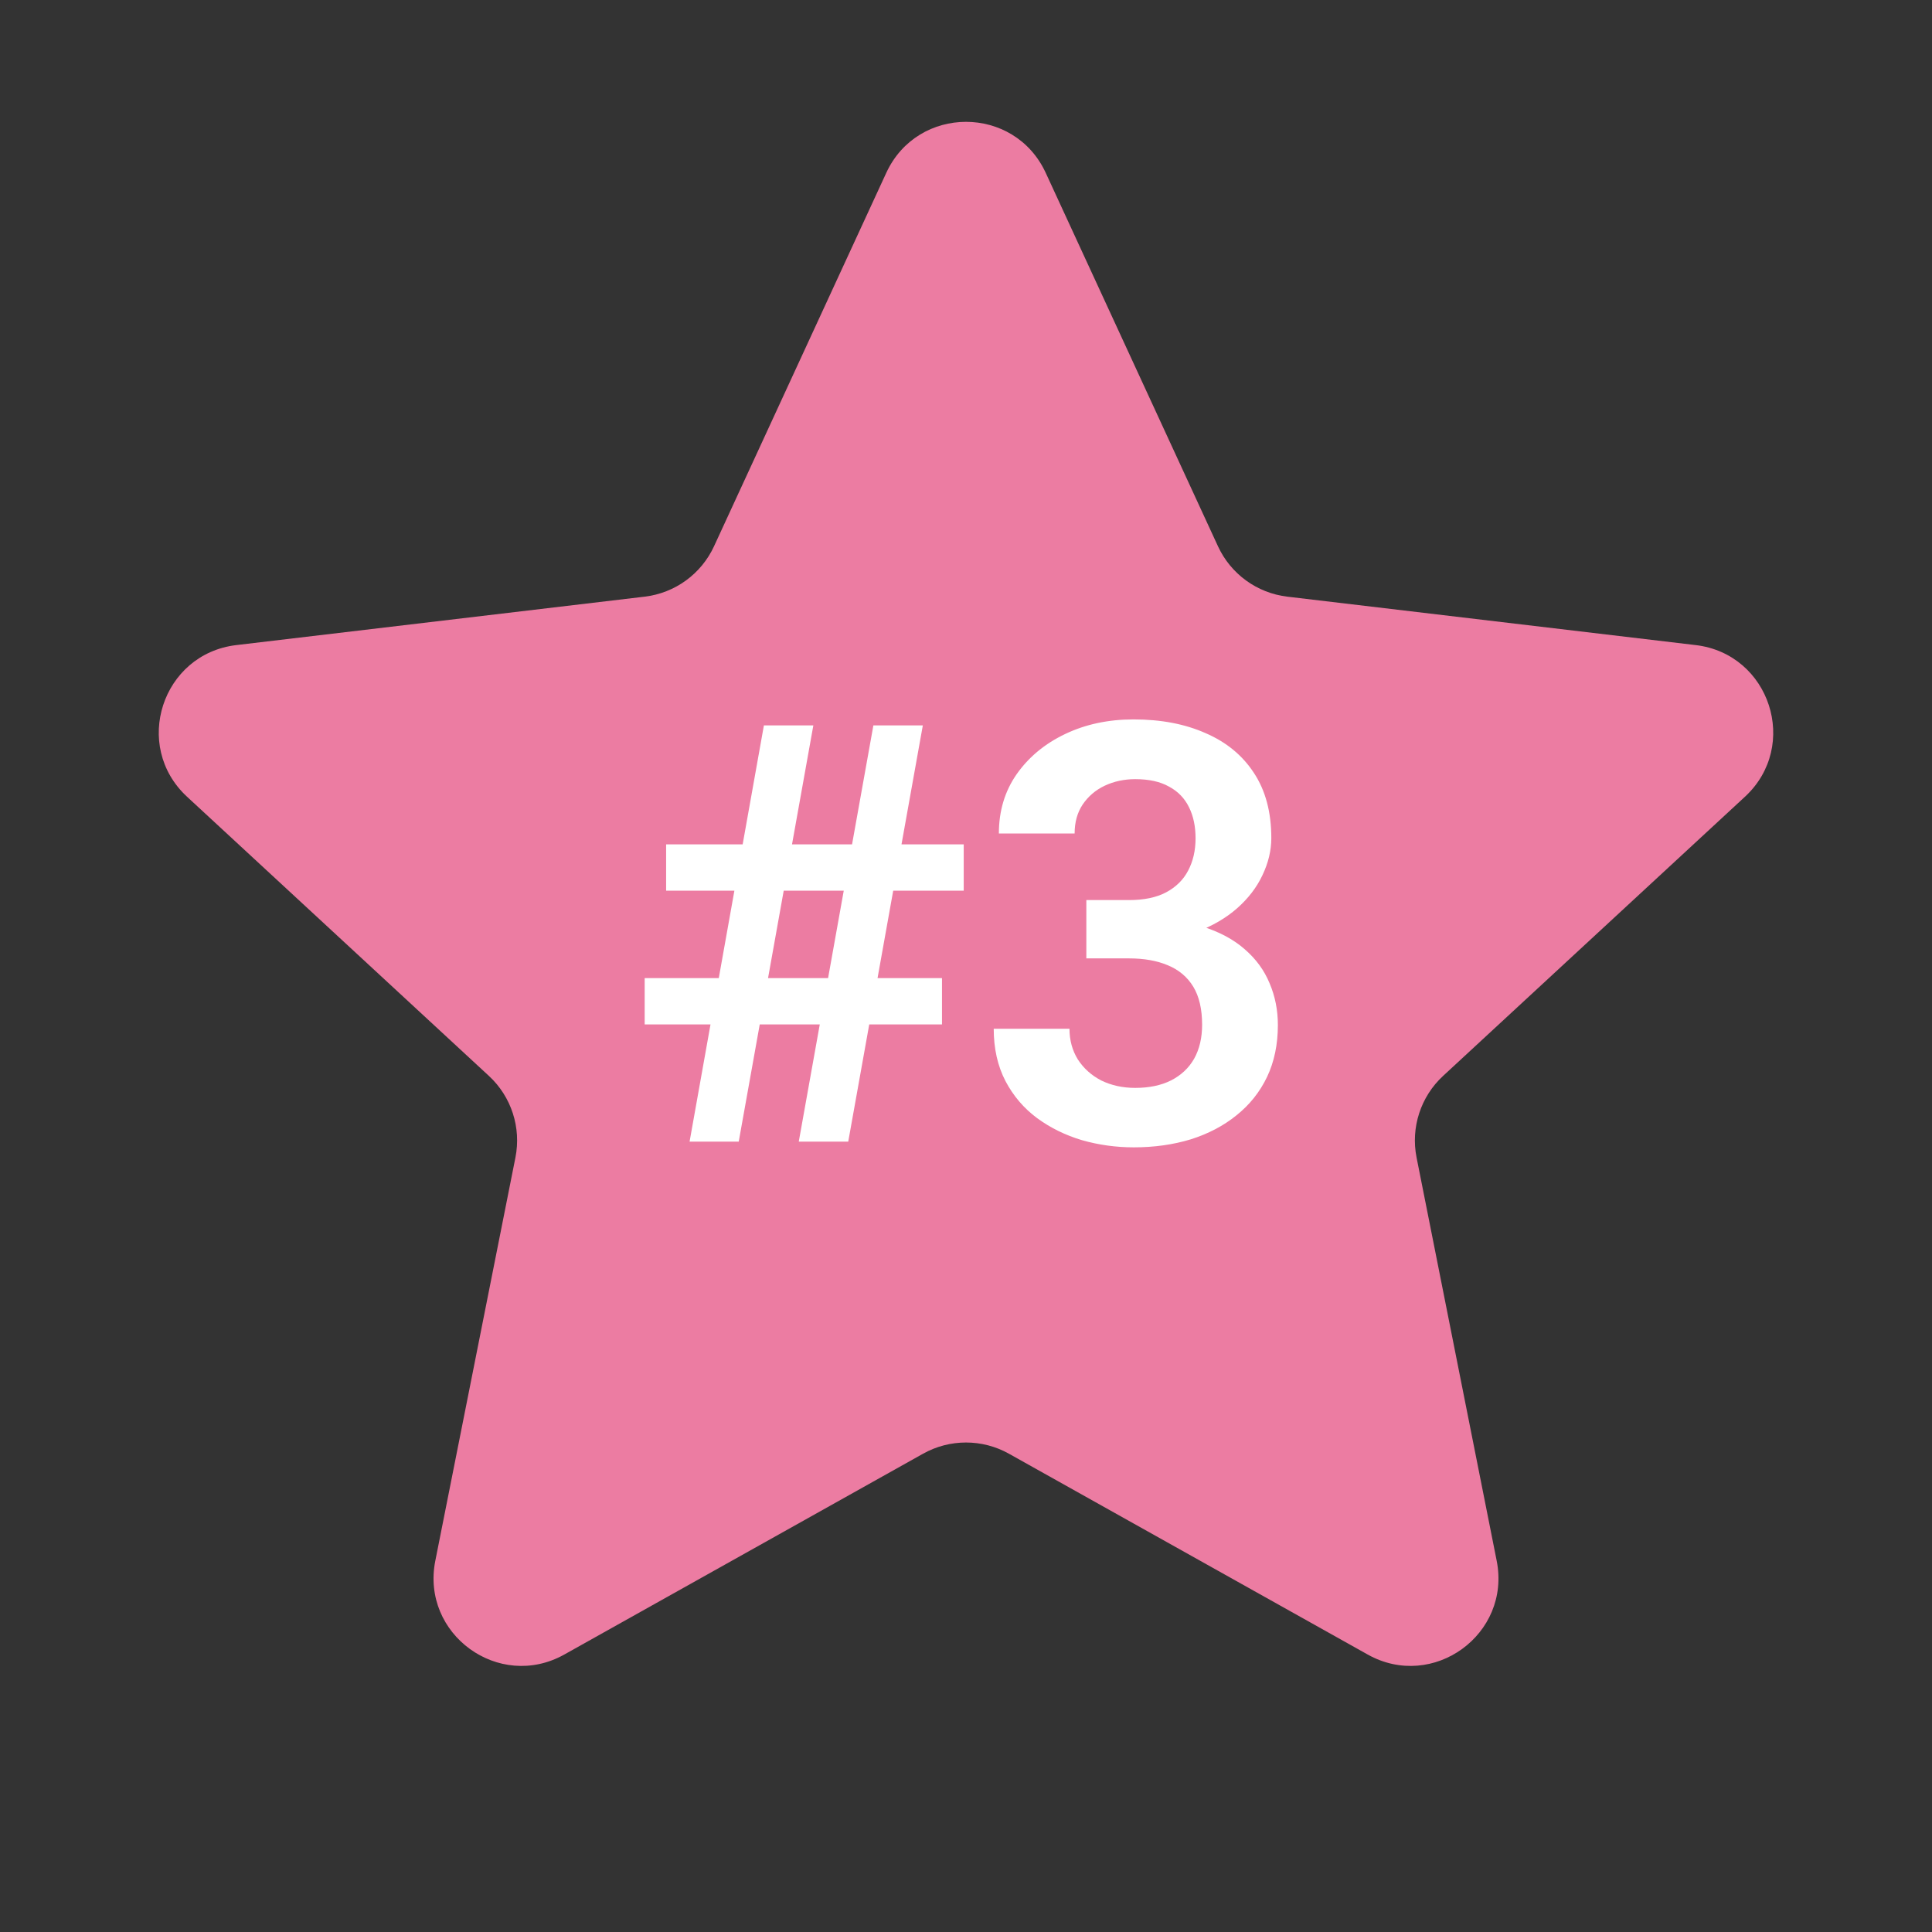
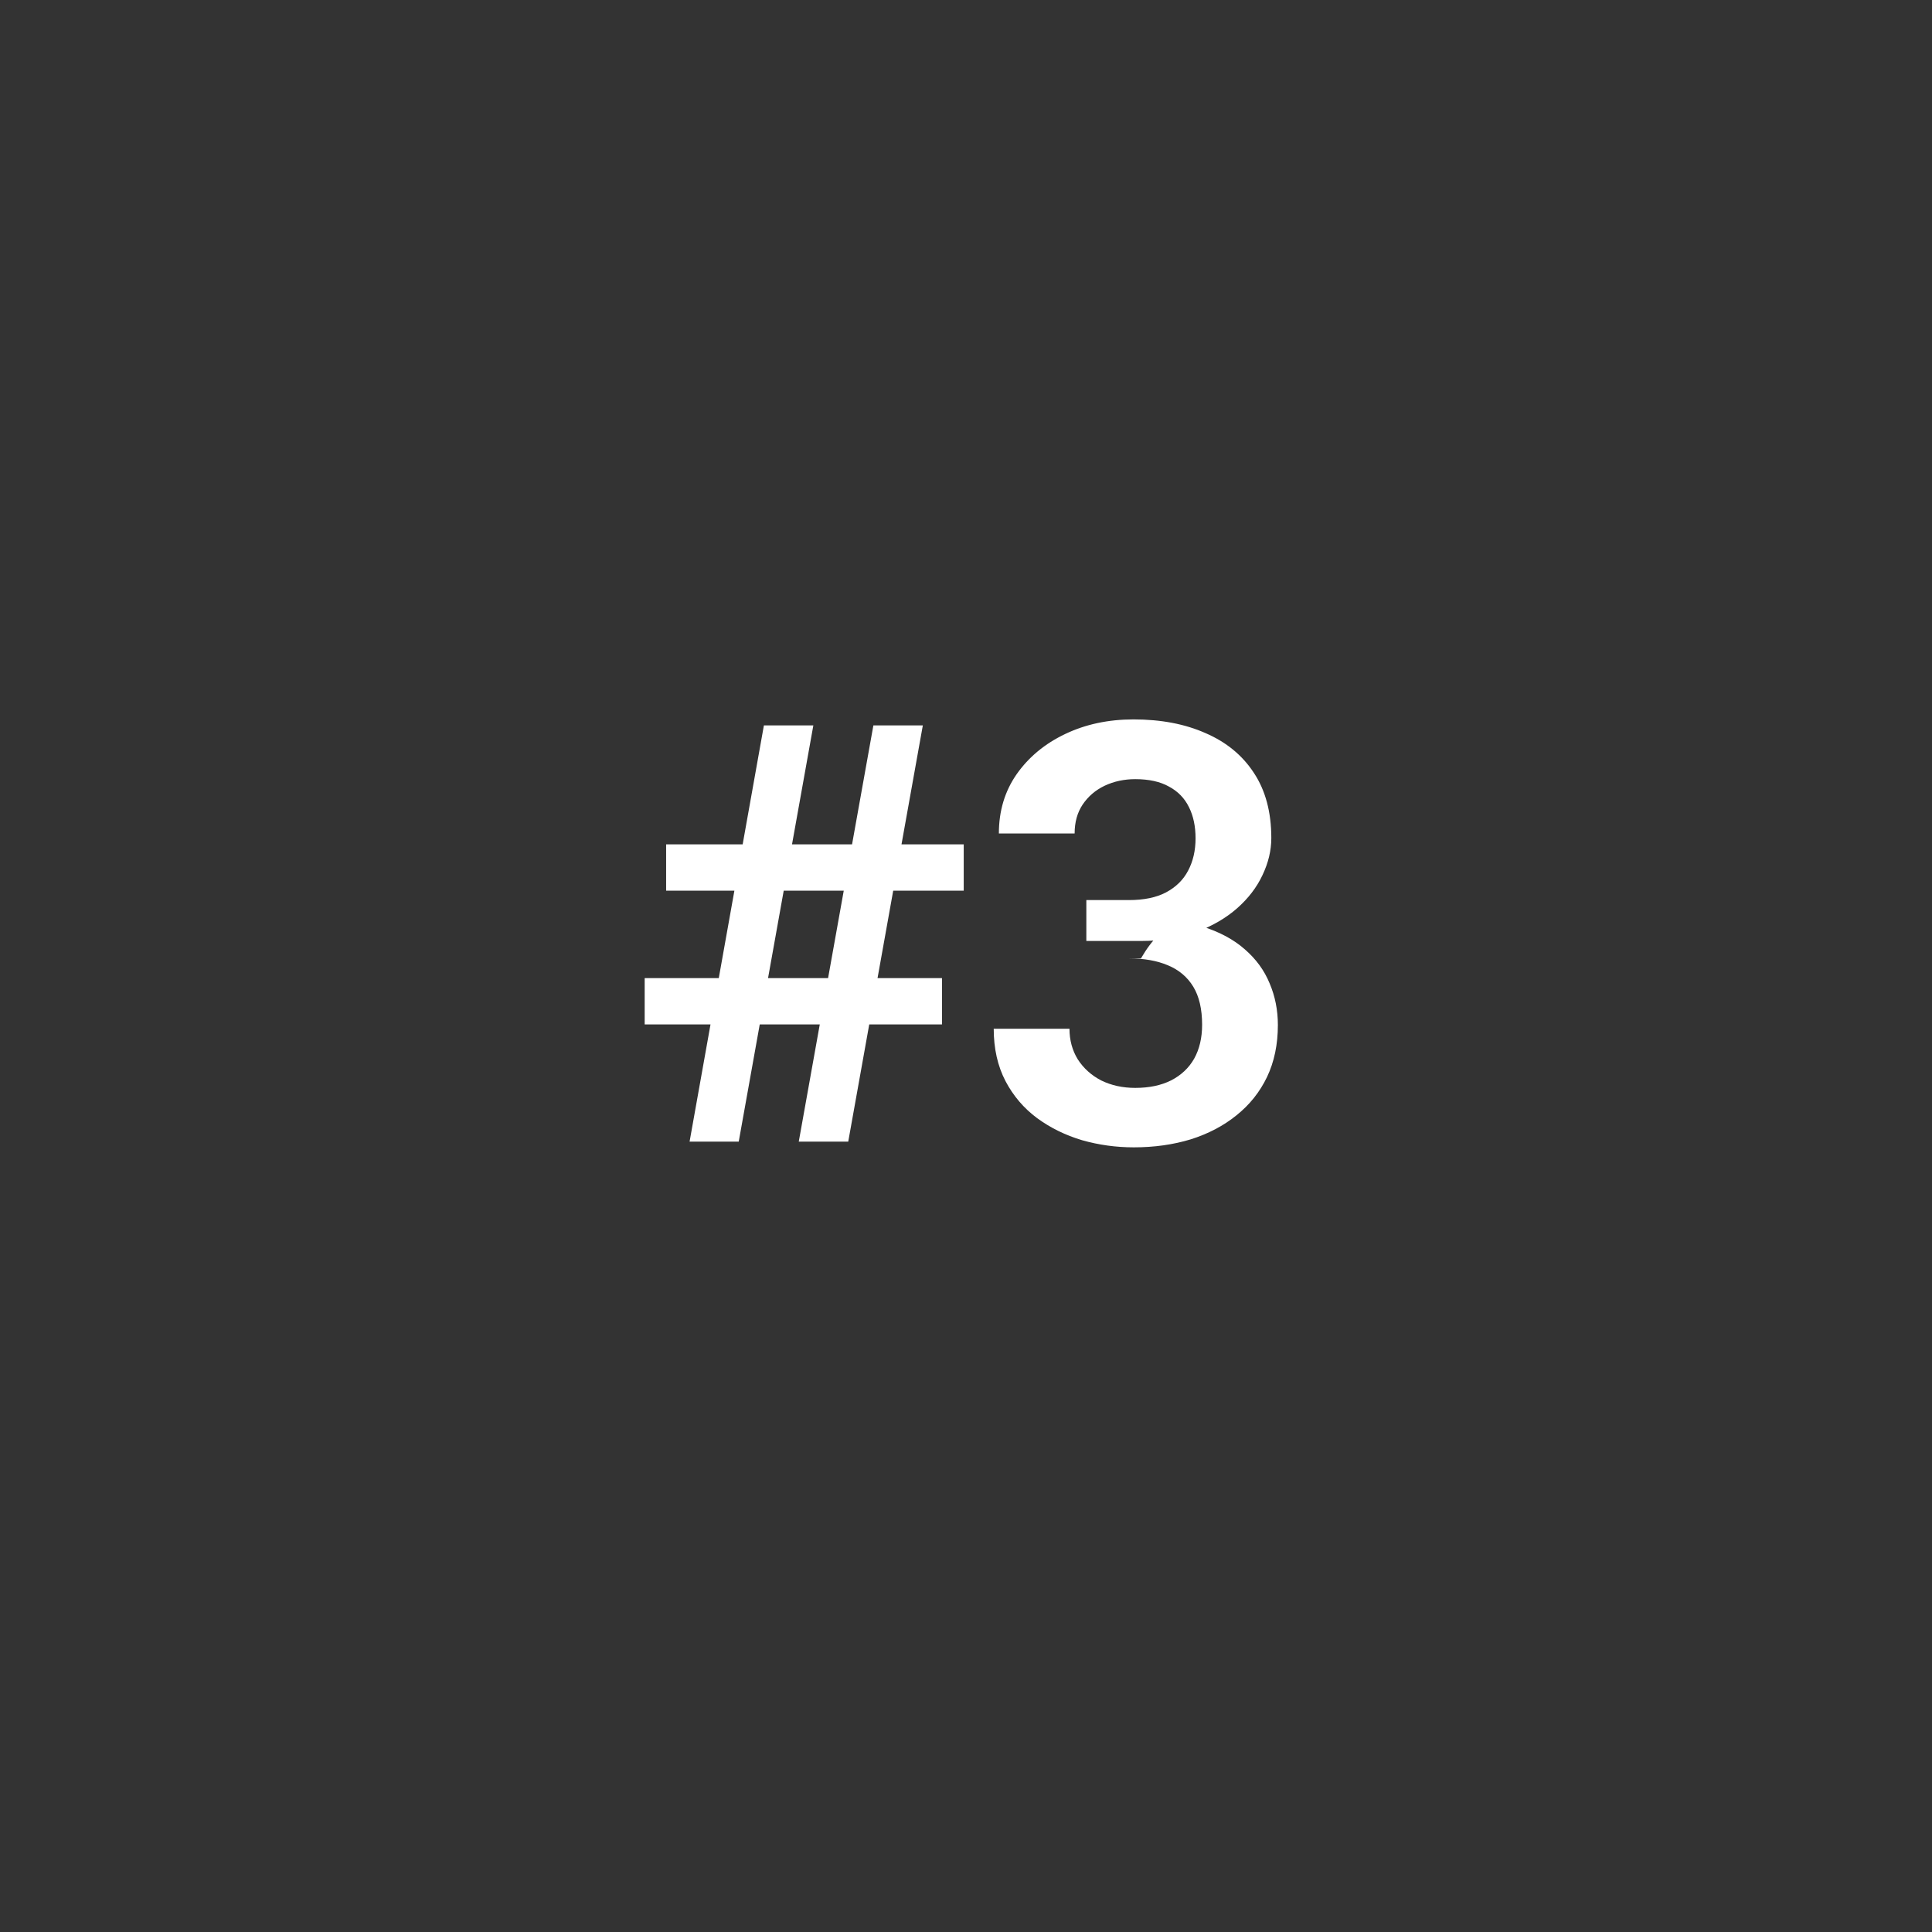
<svg xmlns="http://www.w3.org/2000/svg" width="66" height="66" viewBox="0 0 66 66" fill="none">
  <rect x="0" y="0" width="66" height="66" fill="#333333" stroke="none" />
-   <path d="M30.276 5.906C31.348 3.581 34.652 3.581 35.724 5.906L41.607 18.66C42.044 19.608 42.942 20.26 43.978 20.383L57.926 22.037C60.468 22.338 61.489 25.48 59.61 27.218L49.298 36.755C48.532 37.463 48.189 38.519 48.392 39.542L51.129 53.318C51.628 55.829 48.955 57.771 46.722 56.521L34.465 49.66C33.555 49.151 32.445 49.151 31.535 49.66L19.278 56.521C17.045 57.771 14.372 55.829 14.871 53.318L17.608 39.542C17.811 38.519 17.468 37.463 16.702 36.755L6.39 27.218C4.511 25.48 5.532 22.338 8.074 22.037L22.022 20.383C23.058 20.26 23.956 19.608 24.393 18.66L30.276 5.906Z" fill="#EC7CA2" />
-   <path d="M23.557 39L26.096 24.781H27.785L25.236 39H23.557ZM27.287 39L29.836 24.781H31.525L28.977 39H27.287ZM32.922 30.426H22.756V28.844H32.922V30.426ZM32.18 34.996H22.023V33.414H32.18V34.996ZM37.111 30.748H38.566C39.081 30.748 39.504 30.66 39.836 30.484C40.175 30.302 40.425 30.055 40.588 29.742C40.757 29.423 40.842 29.055 40.842 28.639C40.842 28.229 40.767 27.874 40.617 27.574C40.467 27.268 40.24 27.034 39.934 26.871C39.634 26.702 39.25 26.617 38.781 26.617C38.404 26.617 38.055 26.692 37.736 26.842C37.424 26.991 37.173 27.206 36.984 27.486C36.802 27.76 36.711 28.088 36.711 28.473H34.123C34.123 27.704 34.325 27.031 34.728 26.451C35.139 25.865 35.692 25.406 36.389 25.074C37.085 24.742 37.863 24.576 38.723 24.576C39.66 24.576 40.48 24.732 41.184 25.045C41.893 25.351 42.443 25.803 42.834 26.402C43.231 27.001 43.43 27.744 43.43 28.629C43.43 29.052 43.329 29.475 43.127 29.898C42.932 30.315 42.642 30.693 42.258 31.031C41.88 31.363 41.415 31.634 40.861 31.842C40.315 32.044 39.686 32.145 38.977 32.145H37.111V30.748ZM37.111 32.74V31.363H38.977C39.777 31.363 40.471 31.458 41.057 31.646C41.649 31.829 42.137 32.089 42.522 32.428C42.906 32.76 43.189 33.147 43.371 33.59C43.56 34.033 43.654 34.508 43.654 35.016C43.654 35.68 43.531 36.272 43.283 36.793C43.036 37.307 42.688 37.743 42.238 38.102C41.796 38.46 41.275 38.733 40.676 38.922C40.077 39.104 39.429 39.195 38.732 39.195C38.127 39.195 37.538 39.114 36.965 38.951C36.398 38.782 35.887 38.531 35.432 38.199C34.976 37.861 34.615 37.438 34.348 36.93C34.081 36.415 33.947 35.82 33.947 35.143H36.535C36.535 35.533 36.63 35.882 36.818 36.188C37.014 36.493 37.281 36.734 37.619 36.91C37.964 37.079 38.352 37.164 38.781 37.164C39.257 37.164 39.663 37.079 40.002 36.91C40.347 36.734 40.611 36.487 40.793 36.168C40.975 35.842 41.066 35.455 41.066 35.006C41.066 34.472 40.965 34.039 40.764 33.707C40.562 33.375 40.272 33.131 39.895 32.975C39.523 32.818 39.081 32.74 38.566 32.74H37.111Z" fill="white" />
+   <path d="M23.557 39L26.096 24.781H27.785L25.236 39H23.557ZM27.287 39L29.836 24.781H31.525L28.977 39H27.287ZM32.922 30.426H22.756V28.844H32.922V30.426ZM32.18 34.996H22.023V33.414H32.18V34.996ZM37.111 30.748H38.566C39.081 30.748 39.504 30.66 39.836 30.484C40.175 30.302 40.425 30.055 40.588 29.742C40.757 29.423 40.842 29.055 40.842 28.639C40.842 28.229 40.767 27.874 40.617 27.574C40.467 27.268 40.24 27.034 39.934 26.871C39.634 26.702 39.25 26.617 38.781 26.617C38.404 26.617 38.055 26.692 37.736 26.842C37.424 26.991 37.173 27.206 36.984 27.486C36.802 27.76 36.711 28.088 36.711 28.473H34.123C34.123 27.704 34.325 27.031 34.728 26.451C35.139 25.865 35.692 25.406 36.389 25.074C37.085 24.742 37.863 24.576 38.723 24.576C39.66 24.576 40.48 24.732 41.184 25.045C41.893 25.351 42.443 25.803 42.834 26.402C43.231 27.001 43.43 27.744 43.43 28.629C43.43 29.052 43.329 29.475 43.127 29.898C42.932 30.315 42.642 30.693 42.258 31.031C41.88 31.363 41.415 31.634 40.861 31.842C40.315 32.044 39.686 32.145 38.977 32.145H37.111V30.748ZM37.111 32.74H38.977C39.777 31.363 40.471 31.458 41.057 31.646C41.649 31.829 42.137 32.089 42.522 32.428C42.906 32.76 43.189 33.147 43.371 33.59C43.56 34.033 43.654 34.508 43.654 35.016C43.654 35.68 43.531 36.272 43.283 36.793C43.036 37.307 42.688 37.743 42.238 38.102C41.796 38.46 41.275 38.733 40.676 38.922C40.077 39.104 39.429 39.195 38.732 39.195C38.127 39.195 37.538 39.114 36.965 38.951C36.398 38.782 35.887 38.531 35.432 38.199C34.976 37.861 34.615 37.438 34.348 36.93C34.081 36.415 33.947 35.82 33.947 35.143H36.535C36.535 35.533 36.63 35.882 36.818 36.188C37.014 36.493 37.281 36.734 37.619 36.91C37.964 37.079 38.352 37.164 38.781 37.164C39.257 37.164 39.663 37.079 40.002 36.91C40.347 36.734 40.611 36.487 40.793 36.168C40.975 35.842 41.066 35.455 41.066 35.006C41.066 34.472 40.965 34.039 40.764 33.707C40.562 33.375 40.272 33.131 39.895 32.975C39.523 32.818 39.081 32.74 38.566 32.74H37.111Z" fill="white" />
</svg>